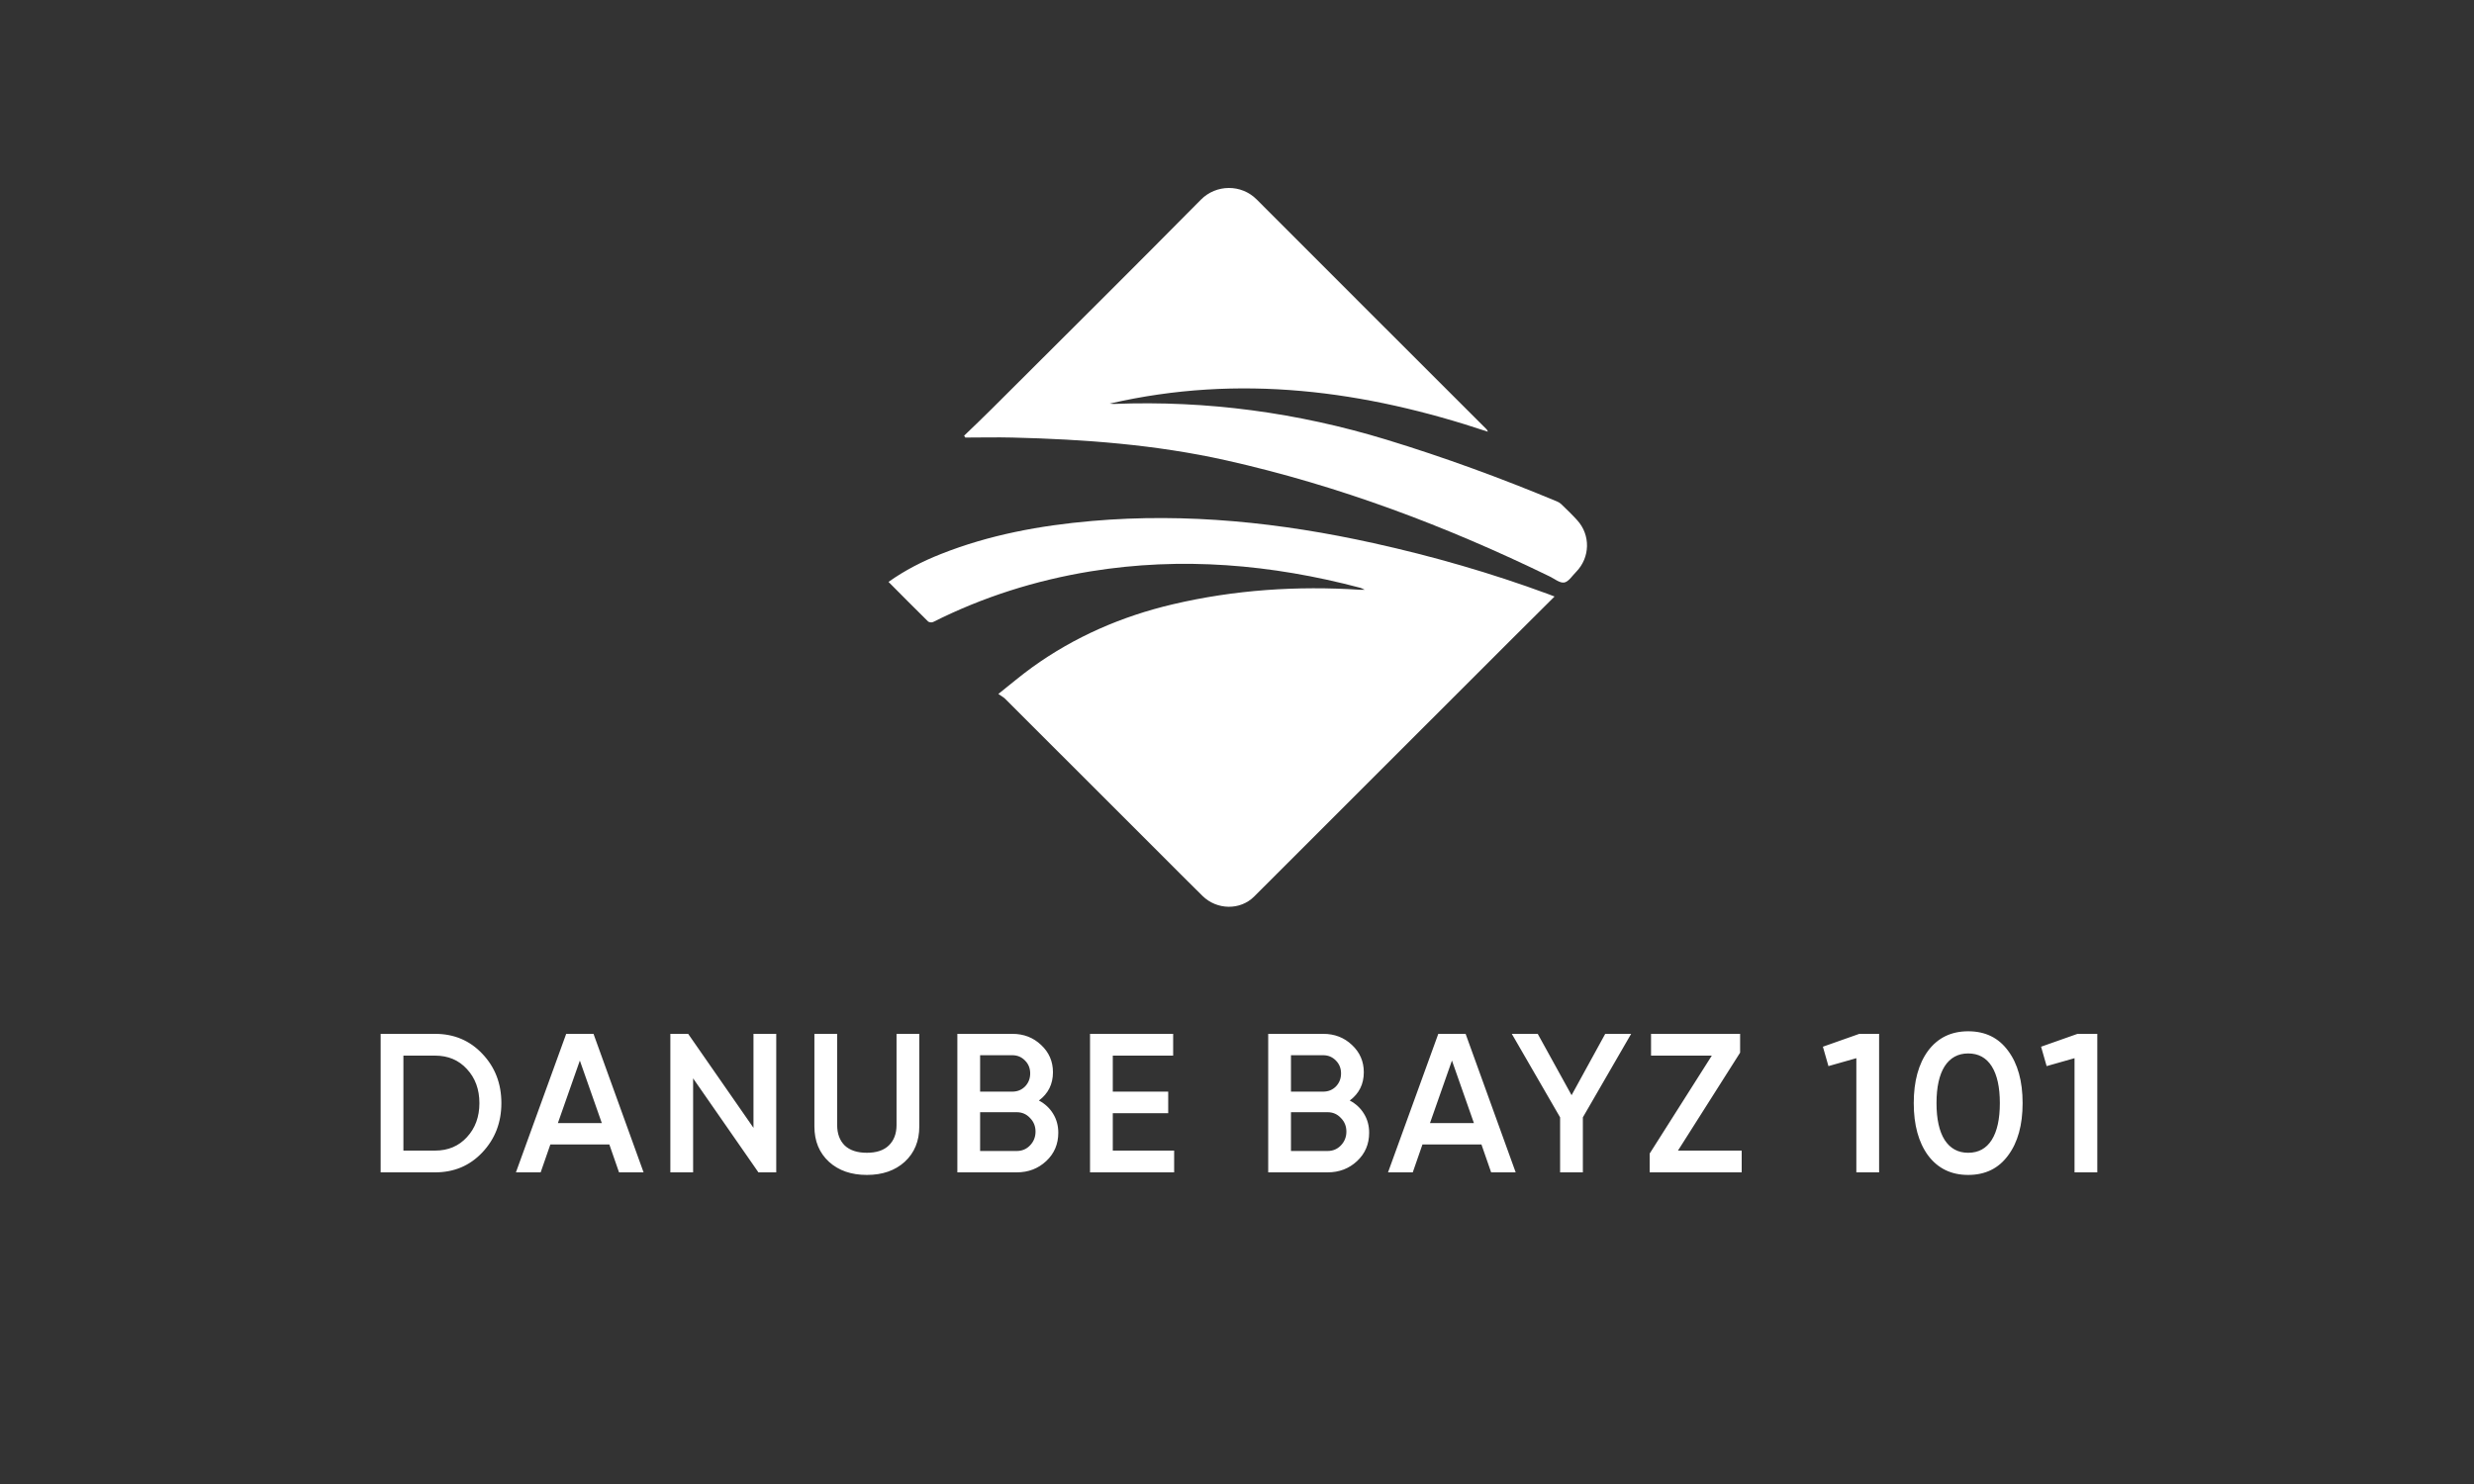
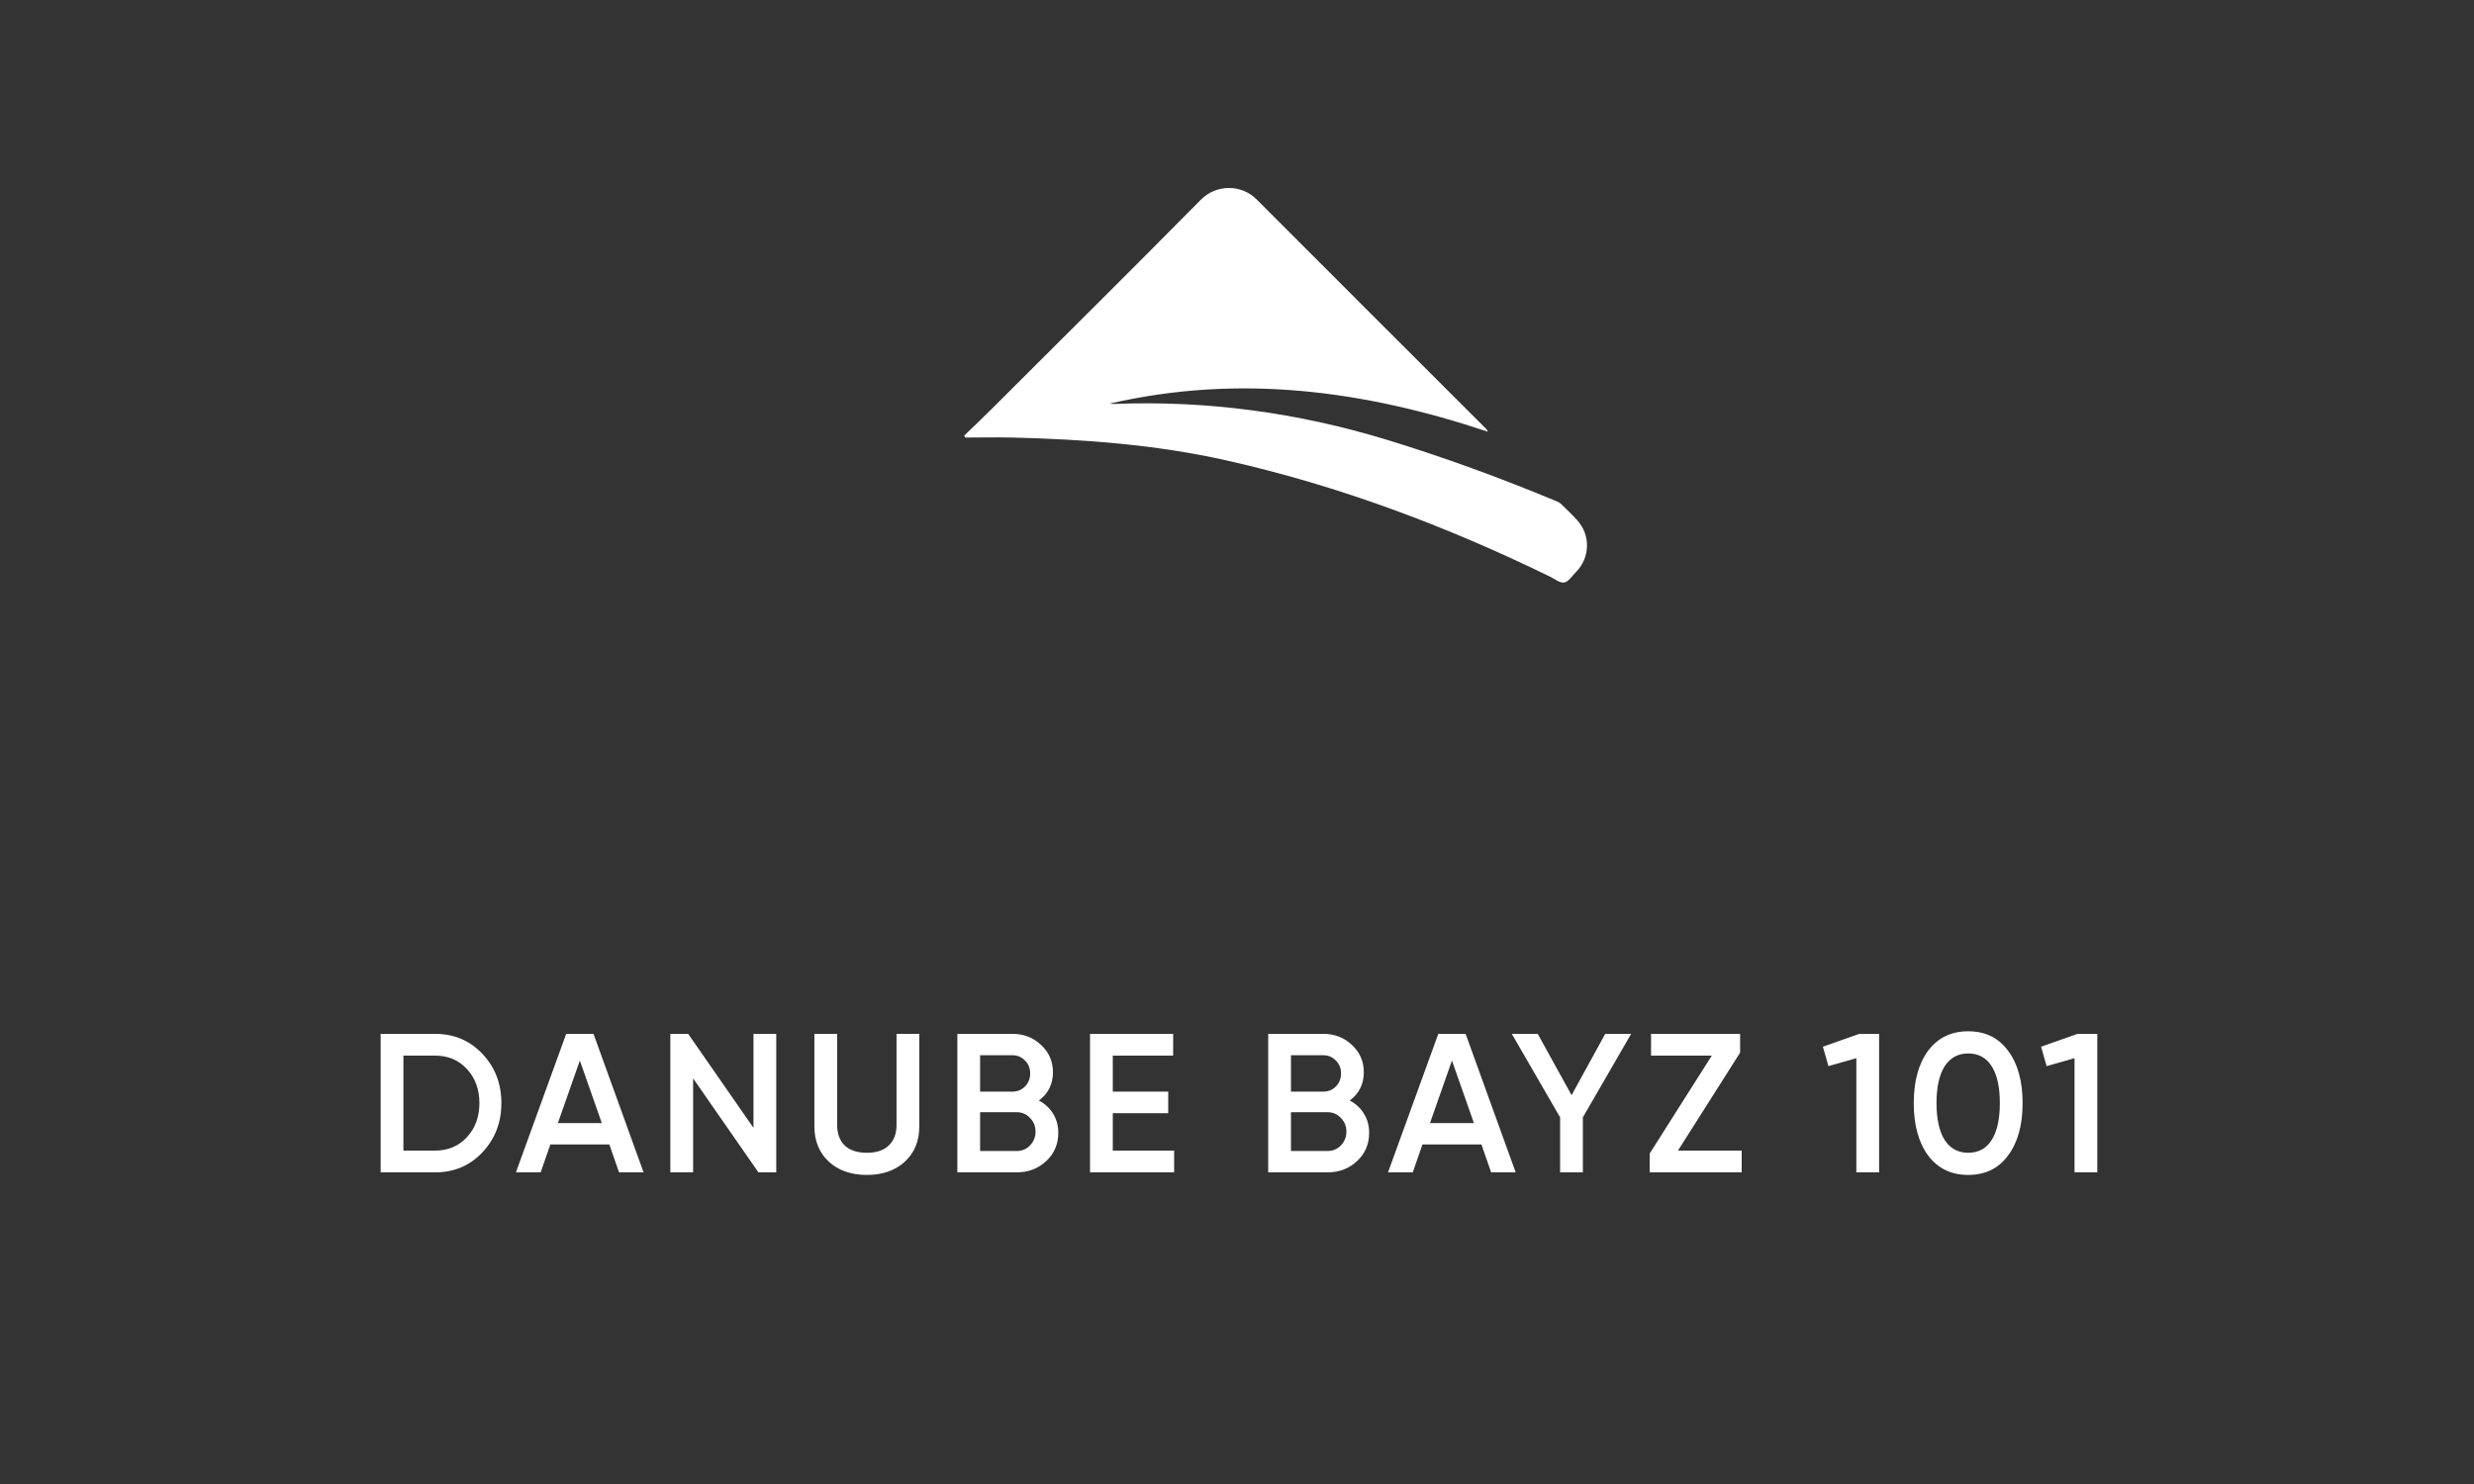
<svg xmlns="http://www.w3.org/2000/svg" width="500" height="300" viewBox="0 0 500 300" fill="none">
  <rect x="0" y="0" width="500" height="300" fill="#333333" stroke="none" />
  <path d="M76.93 209H87.93C91.77 209 94.956 210.347 97.49 213.04C100.05 215.733 101.33 219.053 101.33 223C101.33 226.92 100.05 230.24 97.49 232.96C94.956 235.653 91.77 237 87.93 237H76.93V209ZM81.53 232.6H87.93C90.57 232.6 92.716 231.693 94.37 229.88C96.05 228.067 96.89 225.773 96.89 223C96.89 220.227 96.05 217.933 94.37 216.12C92.716 214.307 90.57 213.4 87.93 213.4H81.53V232.6ZM130.069 237H125.109L123.149 231.36H111.229L109.269 237H104.269L114.429 209H119.949L130.069 237ZM117.189 214.4L112.749 227.04H121.629L117.189 214.4ZM152.28 228V209H156.88V237H153.28L140.08 218V237H135.48V209H139.08L152.28 228ZM164.592 227.72V209H169.192V227.44C169.192 229.173 169.699 230.547 170.712 231.56C171.752 232.547 173.245 233.04 175.192 233.04C177.139 233.04 178.619 232.547 179.632 231.56C180.672 230.547 181.192 229.173 181.192 227.44V209H185.792V227.72C185.792 230.68 184.805 233.067 182.832 234.88C180.885 236.64 178.339 237.52 175.192 237.52C172.045 237.52 169.499 236.64 167.552 234.88C165.579 233.067 164.592 230.68 164.592 227.72ZM209.963 222.48C211.189 223.12 212.149 224.013 212.843 225.16C213.536 226.28 213.883 227.56 213.883 229C213.883 231.293 213.069 233.2 211.443 234.72C209.816 236.24 207.829 237 205.483 237H193.483V209H204.603C206.896 209 208.829 209.747 210.403 211.24C212.003 212.733 212.803 214.573 212.803 216.76C212.803 219.16 211.856 221.067 209.963 222.48ZM204.603 213.32H198.083V220.68H204.603C205.616 220.68 206.469 220.333 207.163 219.64C207.856 218.92 208.203 218.04 208.203 217C208.203 215.96 207.856 215.093 207.163 214.4C206.469 213.68 205.616 213.32 204.603 213.32ZM198.083 232.68H205.483C206.549 232.68 207.443 232.307 208.163 231.56C208.909 230.787 209.283 229.853 209.283 228.76C209.283 227.667 208.909 226.747 208.163 226C207.443 225.227 206.549 224.84 205.483 224.84H198.083V232.68ZM224.897 225.04V232.6H237.297V237H220.297V209H237.097V213.4H224.897V220.68H236.097V225.04H224.897ZM272.788 222.48C274.014 223.12 274.974 224.013 275.668 225.16C276.361 226.28 276.708 227.56 276.708 229C276.708 231.293 275.894 233.2 274.268 234.72C272.641 236.24 270.654 237 268.308 237H256.308V209H267.428C269.721 209 271.654 209.747 273.228 211.24C274.828 212.733 275.628 214.573 275.628 216.76C275.628 219.16 274.681 221.067 272.788 222.48ZM267.428 213.32H260.908V220.68H267.428C268.441 220.68 269.294 220.333 269.988 219.64C270.681 218.92 271.028 218.04 271.028 217C271.028 215.96 270.681 215.093 269.988 214.4C269.294 213.68 268.441 213.32 267.428 213.32ZM260.908 232.68H268.308C269.374 232.68 270.268 232.307 270.988 231.56C271.734 230.787 272.108 229.853 272.108 228.76C272.108 227.667 271.734 226.747 270.988 226C270.268 225.227 269.374 224.84 268.308 224.84H260.908V232.68ZM306.322 237H301.362L299.402 231.36H287.482L285.522 237H280.522L290.682 209H296.202L306.322 237ZM293.442 214.4L289.002 227.04H297.882L293.442 214.4ZM324.419 209H329.659L319.899 225.88V237H315.299V225.88L305.539 209H310.779L317.619 221.4L324.419 209ZM351.68 212.8L339.12 232.6H352V237H333.4V233.2L345.96 213.4H333.68V209H351.68V212.8ZM368.411 211.6L375.771 209H379.771V237H375.171V213.92L369.531 215.52L368.411 211.6ZM405.853 233.56C403.933 236.2 401.24 237.52 397.773 237.52C394.333 237.52 391.627 236.2 389.653 233.56C387.733 230.92 386.773 227.4 386.773 223C386.773 218.6 387.733 215.08 389.653 212.44C391.627 209.8 394.333 208.48 397.773 208.48C401.24 208.48 403.933 209.8 405.853 212.44C407.8 215.053 408.773 218.573 408.773 223C408.773 227.427 407.8 230.947 405.853 233.56ZM397.773 233.04C399.853 233.04 401.44 232.173 402.533 230.44C403.627 228.707 404.173 226.227 404.173 223C404.173 219.773 403.627 217.293 402.533 215.56C401.44 213.827 399.853 212.96 397.773 212.96C395.72 212.96 394.133 213.827 393.013 215.56C391.92 217.293 391.373 219.773 391.373 223C391.373 226.227 391.92 228.707 393.013 230.44C394.133 232.173 395.72 233.04 397.773 233.04ZM412.507 211.6L419.867 209H423.867V237H419.267V213.92L413.627 215.52L412.507 211.6Z" fill="white" />
-   <path fill-rule="evenodd" clip-rule="evenodd" d="M314.196 120.571C311.014 123.733 308.017 126.709 305.02 129.706C287.825 146.88 270.651 164.075 253.456 181.25C250.665 184.04 245.953 183.998 243.019 181.105C239.98 178.129 237.004 175.112 234.008 172.115C223.715 161.823 213.423 151.53 203.11 141.238C202.8 140.928 202.366 140.721 201.767 140.287C204.268 138.303 206.355 136.526 208.587 134.914C217.184 128.714 226.733 124.58 237.025 122.162C249.508 119.227 262.136 118.401 274.908 119.227C275.094 119.227 275.28 119.227 275.817 119.227C275.321 119 275.135 118.876 274.949 118.835C256.989 114.081 238.823 112.511 220.388 115.507C209.29 117.326 198.667 120.674 188.602 125.737C188.333 125.882 187.755 125.82 187.569 125.634C184.902 123.01 182.257 120.343 179.57 117.636C182.877 115.28 186.452 113.461 190.173 111.994C199.969 108.108 210.22 106.228 220.677 105.318C239.919 103.644 258.85 105.649 277.615 109.803C289.582 112.449 301.341 115.838 312.832 120.075C313.204 120.219 313.597 120.364 314.238 120.612L314.196 120.571Z" fill="white" />
  <path fill-rule="evenodd" clip-rule="evenodd" d="M194.865 88.061C196.705 86.284 198.565 84.527 200.383 82.708C214.499 68.613 228.677 54.56 242.71 40.361C245.789 37.241 250.874 37.199 253.974 40.32C269.433 55.82 284.912 71.259 300.392 86.738C300.516 86.862 300.619 87.007 300.702 87.276C275.798 78.947 250.543 75.537 224.275 81.592C224.792 81.634 225.019 81.675 225.225 81.654C243.95 80.931 262.24 83.411 280.159 88.867C291.877 92.443 303.368 96.659 314.673 101.371C314.983 101.495 315.293 101.681 315.52 101.908C316.616 102.962 317.711 104.016 318.724 105.132C321.493 108.129 321.39 112.717 318.517 115.631C317.753 116.396 317.008 117.615 316.12 117.76C315.231 117.905 314.157 116.995 313.165 116.52C292.229 106.331 270.569 98.168 247.815 93.063C233.596 89.88 219.129 88.805 204.62 88.454C201.438 88.371 198.276 88.454 195.093 88.454C195.01 88.33 194.948 88.227 194.865 88.103V88.061Z" fill="white" />
</svg>